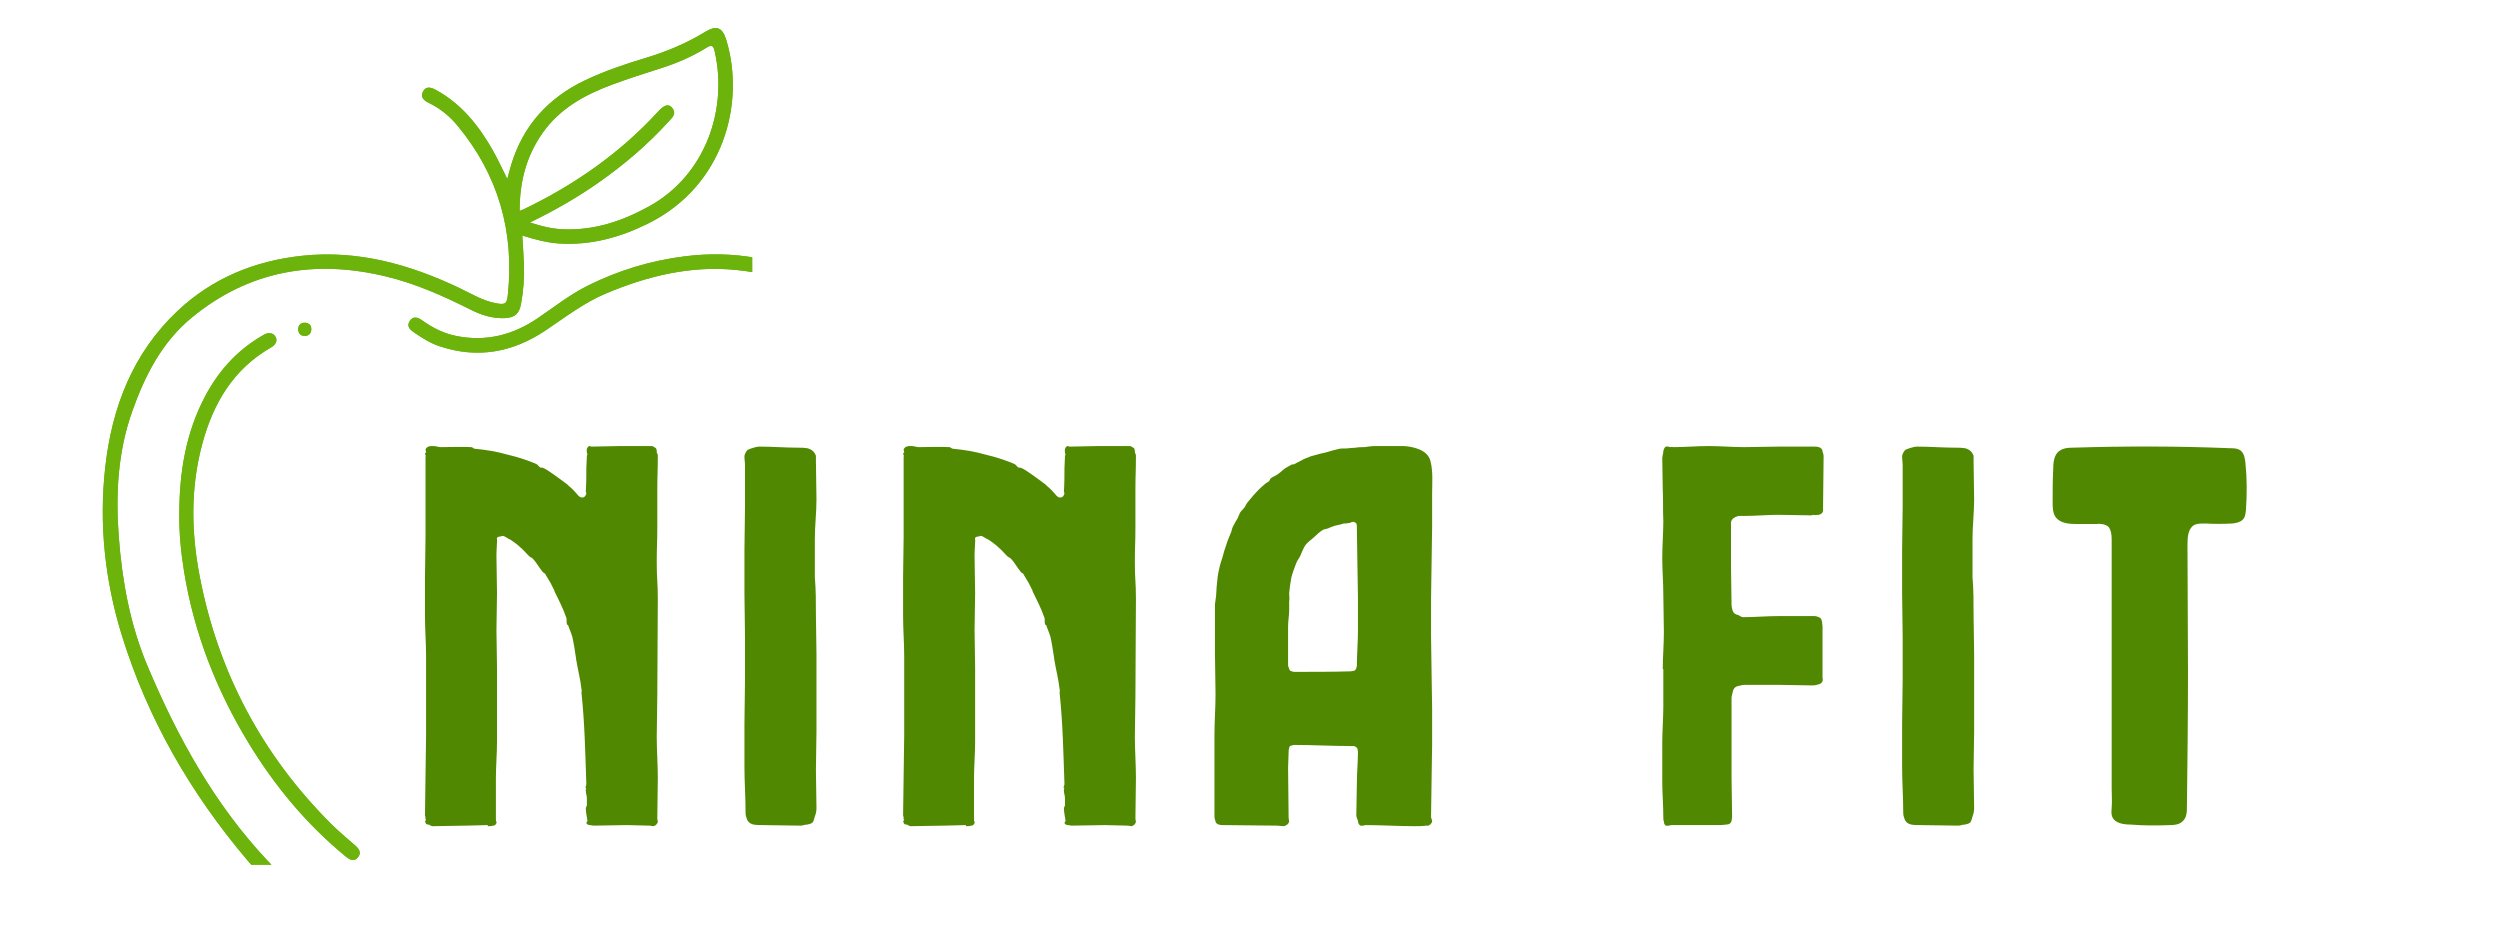
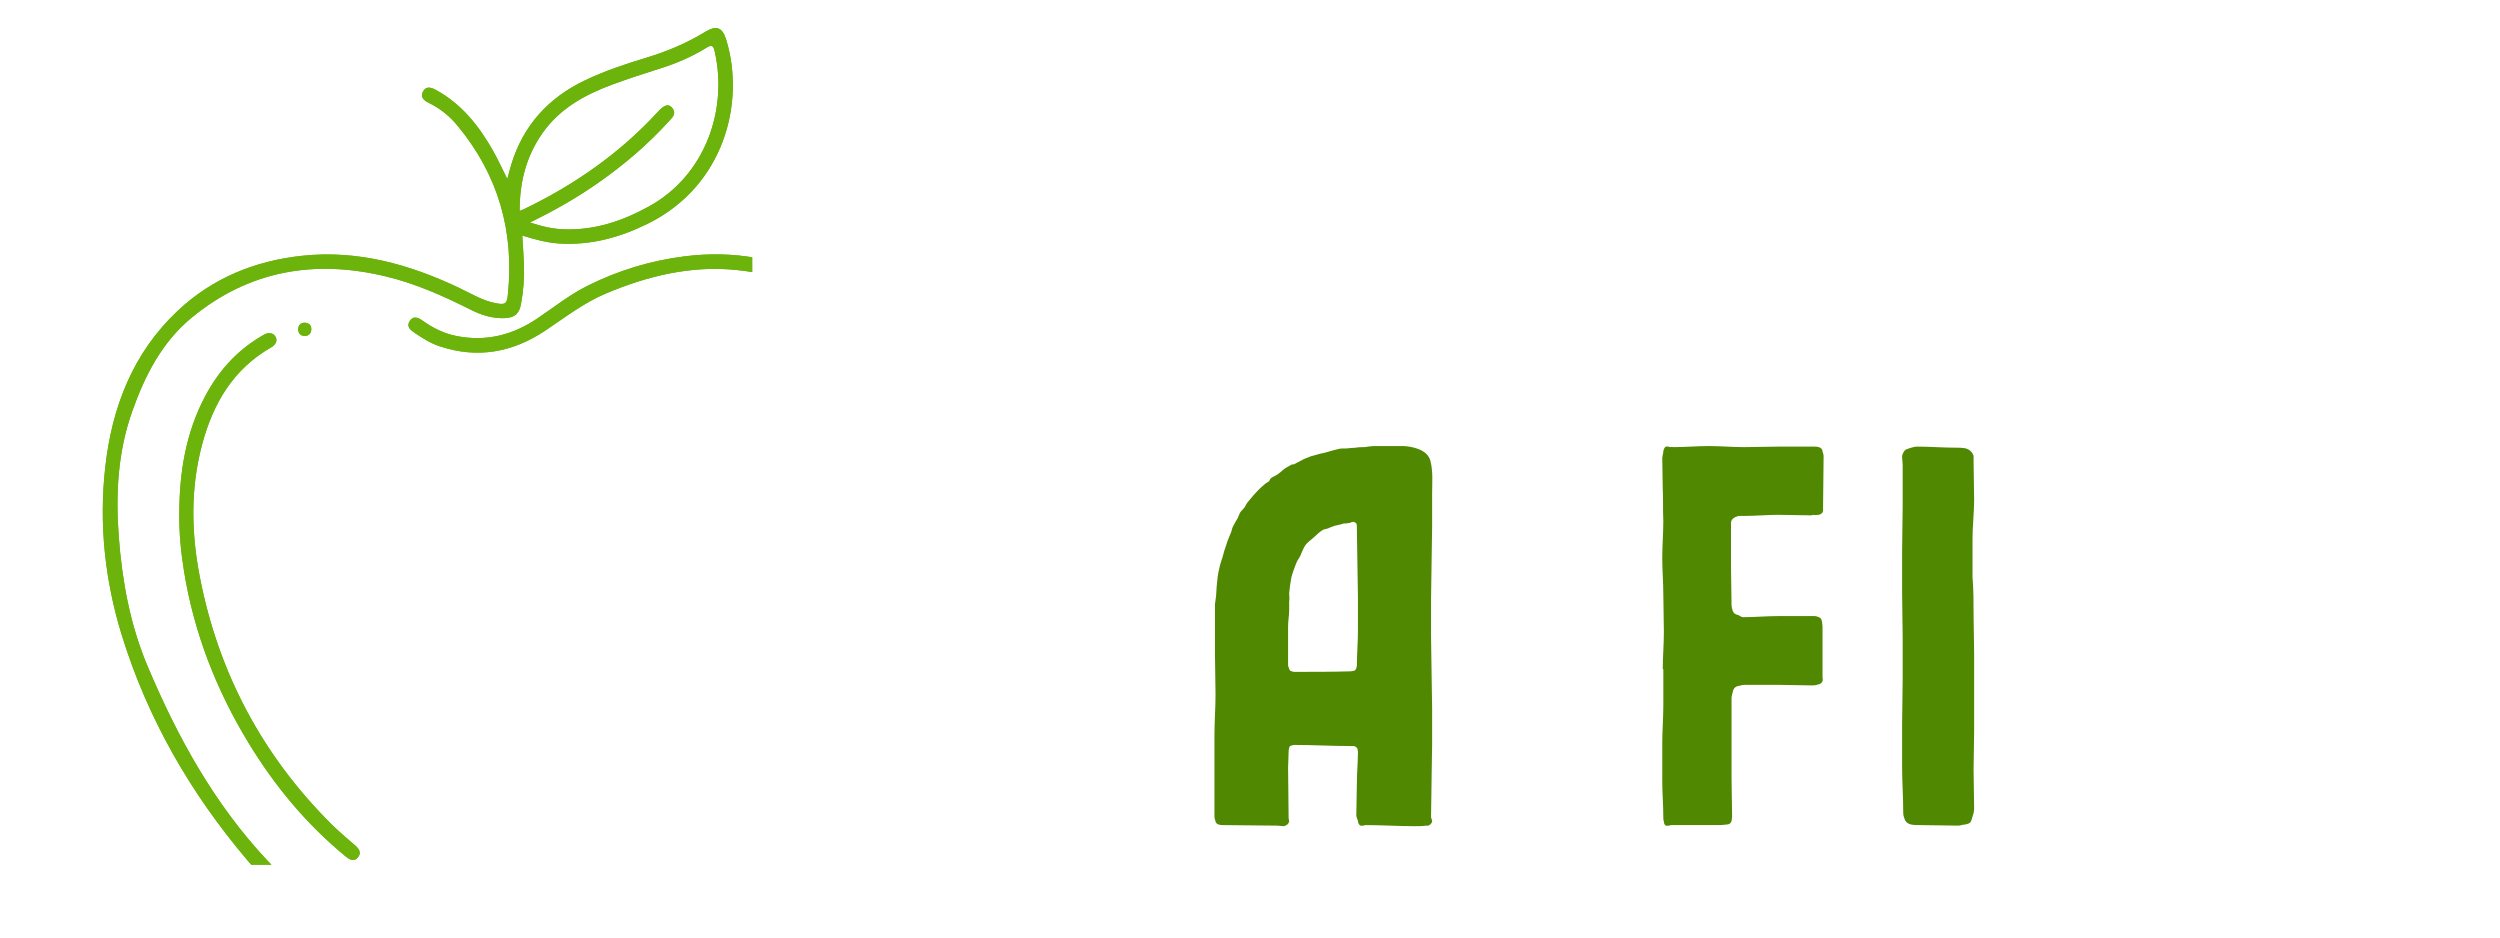
<svg xmlns="http://www.w3.org/2000/svg" width="400" zoomAndPan="magnify" viewBox="0 0 300 112.5" height="150" preserveAspectRatio="xMidYMid meet" version="1.0">
  <defs>
    <g />
    <clipPath id="6d054b821b">
      <path d="M 12 3 L 90.266 3 L 90.266 103.77 L 12 103.77 Z M 12 3 " clip-rule="nonzero" />
    </clipPath>
  </defs>
  <g clip-path="url(#6d054b821b)">
    <path fill="#6cb40c" d="M 60.879 21.48 C 61.074 20.762 61.195 20.258 61.348 19.758 C 62.785 15.055 65.801 11.734 70.219 9.633 C 72.578 8.508 75.051 7.684 77.547 6.93 C 80.031 6.184 82.395 5.18 84.613 3.832 C 85.996 2.996 86.688 3.262 87.164 4.824 C 89.434 12.328 86.887 22.309 77.762 26.828 C 74.406 28.492 70.91 29.453 67.137 29.223 C 65.621 29.129 64.168 28.73 62.676 28.266 C 62.746 29.484 62.832 30.629 62.875 31.773 C 62.934 33.348 62.809 34.914 62.523 36.469 C 62.309 37.633 61.793 38.117 60.598 38.172 C 59.125 38.242 57.773 37.816 56.477 37.16 C 53.215 35.52 49.891 34.035 46.324 33.176 C 37.781 31.109 29.926 32.441 23.035 38.09 C 19.43 41.047 17.383 45.074 15.855 49.391 C 14.137 54.25 13.871 59.277 14.25 64.355 C 14.648 69.695 15.605 74.945 17.691 79.898 C 21.293 88.453 25.738 96.523 32.152 103.336 C 35.996 107.418 40.551 110.387 46.098 111.699 C 49.312 112.461 52.367 112.352 55.309 110.715 C 57.008 109.77 58.844 109.172 60.742 108.73 C 62.336 108.355 63.875 108.547 65.395 109 C 66.68 109.379 67.988 109.742 69.152 110.445 C 72.895 112.691 76.777 112.488 80.762 111.203 C 86.105 109.477 90.465 106.277 94.043 102.059 C 100.664 94.254 105.707 85.5 108.738 75.707 C 110.688 69.414 111.418 62.891 110.676 56.309 C 109.906 49.527 107.582 43.348 102.504 38.57 C 98.582 34.875 93.773 32.953 88.418 32.402 C 82.934 31.84 77.785 33.094 72.766 35.195 C 70.086 36.312 67.836 38.066 65.461 39.656 C 61.523 42.293 57.285 43.078 52.715 41.539 C 51.641 41.18 50.695 40.574 49.766 39.945 C 49.254 39.602 48.73 39.195 49.172 38.516 C 49.613 37.84 50.199 38.117 50.711 38.48 C 51.938 39.352 53.254 40.012 54.738 40.312 C 58.301 41.039 61.535 40.211 64.496 38.207 C 66.492 36.852 68.387 35.344 70.559 34.266 C 74.23 32.441 78.113 31.266 82.176 30.758 C 88.078 30.02 93.684 31.012 98.941 33.863 C 104.586 36.922 108.094 41.727 110.375 47.59 C 112.523 53.109 112.926 58.84 112.48 64.66 C 111.992 71.055 110.613 77.246 107.887 83.09 C 104.469 90.414 100.531 97.426 95.117 103.492 C 90.965 108.148 86.043 111.66 79.902 113.262 C 76.035 114.27 72.312 114.191 68.727 112.191 C 67.359 111.434 65.875 110.879 64.34 110.516 C 61.973 109.949 59.793 110.645 57.648 111.57 C 55.93 112.309 54.293 113.281 52.441 113.668 C 49.344 114.316 46.348 113.711 43.414 112.75 C 37.895 110.949 33.387 107.594 29.68 103.223 C 22.875 95.199 17.688 86.215 14.59 76.137 C 12.586 69.617 11.867 62.871 12.629 56.066 C 13.43 48.875 15.945 42.355 21.324 37.297 C 25.5 33.371 30.598 31.289 36.297 30.688 C 42.941 29.992 49.09 31.711 55.02 34.508 C 56.484 35.199 57.875 36.078 59.504 36.387 C 60.602 36.59 60.824 36.484 60.938 35.418 C 61.746 27.789 59.793 20.965 54.871 15.043 C 53.934 13.914 52.793 12.996 51.457 12.348 C 50.871 12.066 50.395 11.648 50.766 10.973 C 51.133 10.293 51.75 10.488 52.309 10.793 C 55.379 12.465 57.457 15.082 59.145 18.055 C 59.734 19.094 60.23 20.188 60.879 21.48 Z M 63.594 26.695 C 65.004 27.172 66.223 27.445 67.48 27.508 C 71.219 27.688 74.609 26.566 77.84 24.793 C 84.703 21.027 87.344 13.086 85.762 6.168 C 85.602 5.469 85.422 5.324 84.754 5.738 C 83.082 6.773 81.285 7.555 79.402 8.156 C 77.402 8.793 75.398 9.434 73.43 10.164 C 70.176 11.371 67.199 13.004 65.125 15.934 C 63.148 18.727 62.348 21.852 62.359 25.305 C 62.582 25.219 62.711 25.18 62.832 25.121 C 68.914 22.195 74.367 18.41 78.945 13.418 C 79.691 12.605 80.195 12.426 80.613 12.891 C 81.273 13.625 80.652 14.125 80.211 14.613 C 77.684 17.387 74.844 19.801 71.77 21.949 C 69.238 23.715 66.574 25.254 63.594 26.695 Z M 22.09 68.59 C 23.289 75.965 25.961 82.793 29.832 89.16 C 32.98 94.332 36.801 98.938 41.5 102.789 C 41.973 103.176 42.5 103.449 42.965 102.863 C 43.426 102.289 43.051 101.832 42.594 101.43 C 41.645 100.598 40.664 99.793 39.77 98.902 C 31.465 90.621 26.195 80.703 23.973 69.203 C 22.949 63.914 22.848 58.598 24.254 53.34 C 25.566 48.426 27.98 44.277 32.559 41.676 C 32.703 41.598 32.84 41.48 32.945 41.355 C 33.191 41.078 33.246 40.754 33.066 40.422 C 32.887 40.094 32.594 39.953 32.223 39.984 C 31.867 40.008 31.59 40.211 31.305 40.379 C 28.375 42.121 26.195 44.566 24.613 47.559 C 22.301 51.934 21.531 56.656 21.516 61.547 C 21.48 63.914 21.711 66.262 22.09 68.59 Z M 36.52 40.312 C 37.016 40.332 37.32 40.051 37.355 39.559 C 37.391 39.059 37.102 38.758 36.609 38.727 C 36.113 38.695 35.832 38.973 35.77 39.492 C 35.797 39.949 36.012 40.289 36.52 40.312 Z M 36.52 40.312 " fill-opacity="1" fill-rule="nonzero" />
    <path fill="#6cb40c" d="M 60.879 21.48 C 61.074 20.762 61.195 20.258 61.348 19.758 C 62.785 15.055 65.801 11.734 70.219 9.633 C 72.578 8.508 75.051 7.684 77.547 6.93 C 80.031 6.184 82.395 5.18 84.613 3.832 C 85.996 2.996 86.688 3.262 87.164 4.824 C 89.434 12.328 86.887 22.309 77.762 26.828 C 74.406 28.492 70.91 29.453 67.137 29.223 C 65.621 29.129 64.168 28.73 62.676 28.266 C 62.746 29.484 62.832 30.629 62.875 31.773 C 62.934 33.348 62.809 34.914 62.523 36.469 C 62.309 37.633 61.793 38.117 60.598 38.172 C 59.125 38.242 57.773 37.816 56.477 37.16 C 53.215 35.52 49.891 34.035 46.324 33.176 C 37.781 31.109 29.926 32.441 23.035 38.09 C 19.43 41.047 17.383 45.074 15.855 49.391 C 14.137 54.25 13.871 59.277 14.25 64.355 C 14.648 69.695 15.605 74.945 17.691 79.898 C 21.293 88.453 25.738 96.523 32.152 103.336 C 35.996 107.418 40.551 110.387 46.098 111.699 C 49.312 112.461 52.367 112.352 55.309 110.715 C 57.008 109.77 58.844 109.172 60.742 108.73 C 62.336 108.355 63.875 108.547 65.395 109 C 66.68 109.379 67.988 109.742 69.152 110.445 C 72.895 112.691 76.777 112.488 80.762 111.203 C 86.105 109.477 90.465 106.277 94.043 102.059 C 100.664 94.254 105.707 85.5 108.738 75.707 C 110.688 69.414 111.418 62.891 110.676 56.309 C 109.906 49.527 107.582 43.348 102.504 38.57 C 98.582 34.875 93.773 32.953 88.418 32.402 C 82.934 31.84 77.785 33.094 72.766 35.195 C 70.086 36.312 67.836 38.066 65.461 39.656 C 61.523 42.293 57.285 43.078 52.715 41.539 C 51.641 41.18 50.695 40.574 49.766 39.945 C 49.254 39.602 48.73 39.195 49.172 38.516 C 49.613 37.84 50.199 38.117 50.711 38.48 C 51.938 39.352 53.254 40.012 54.738 40.312 C 58.301 41.039 61.535 40.211 64.496 38.207 C 66.492 36.852 68.387 35.344 70.559 34.266 C 74.23 32.441 78.113 31.266 82.176 30.758 C 88.078 30.02 93.684 31.012 98.941 33.863 C 104.586 36.922 108.094 41.727 110.375 47.59 C 112.523 53.109 112.926 58.84 112.48 64.66 C 111.992 71.055 110.613 77.246 107.887 83.09 C 104.469 90.414 100.531 97.426 95.117 103.492 C 90.965 108.148 86.043 111.66 79.902 113.262 C 76.035 114.27 72.312 114.191 68.727 112.191 C 67.359 111.434 65.875 110.879 64.34 110.516 C 61.973 109.949 59.793 110.645 57.648 111.57 C 55.93 112.309 54.293 113.281 52.441 113.668 C 49.344 114.316 46.348 113.711 43.414 112.75 C 37.895 110.949 33.387 107.594 29.68 103.223 C 22.875 95.199 17.688 86.215 14.59 76.137 C 12.586 69.617 11.867 62.871 12.629 56.066 C 13.43 48.875 15.945 42.355 21.324 37.297 C 25.5 33.371 30.598 31.289 36.297 30.688 C 42.941 29.992 49.09 31.711 55.02 34.508 C 56.484 35.199 57.875 36.078 59.504 36.387 C 60.602 36.59 60.824 36.484 60.938 35.418 C 61.746 27.789 59.793 20.965 54.871 15.043 C 53.934 13.914 52.793 12.996 51.457 12.348 C 50.871 12.066 50.395 11.648 50.766 10.973 C 51.133 10.293 51.75 10.488 52.309 10.793 C 55.379 12.465 57.457 15.082 59.145 18.055 C 59.734 19.094 60.23 20.188 60.879 21.48 Z M 63.594 26.695 C 65.004 27.172 66.223 27.445 67.48 27.508 C 71.219 27.688 74.609 26.566 77.84 24.793 C 84.703 21.027 87.344 13.086 85.762 6.168 C 85.602 5.469 85.422 5.324 84.754 5.738 C 83.082 6.773 81.285 7.555 79.402 8.156 C 77.402 8.793 75.398 9.434 73.43 10.164 C 70.176 11.371 67.199 13.004 65.125 15.934 C 63.148 18.727 62.348 21.852 62.359 25.305 C 62.582 25.219 62.711 25.18 62.832 25.121 C 68.914 22.195 74.367 18.41 78.945 13.418 C 79.691 12.605 80.195 12.426 80.613 12.891 C 81.273 13.625 80.652 14.125 80.211 14.613 C 77.684 17.387 74.844 19.801 71.77 21.949 C 69.238 23.715 66.574 25.254 63.594 26.695 Z M 22.09 68.59 C 23.289 75.965 25.961 82.793 29.832 89.16 C 32.98 94.332 36.801 98.938 41.5 102.789 C 41.973 103.176 42.5 103.449 42.965 102.863 C 43.426 102.289 43.051 101.832 42.594 101.43 C 41.645 100.598 40.664 99.793 39.77 98.902 C 31.465 90.621 26.195 80.703 23.973 69.203 C 22.949 63.914 22.848 58.598 24.254 53.34 C 25.566 48.426 27.98 44.277 32.559 41.676 C 32.703 41.598 32.84 41.48 32.945 41.355 C 33.191 41.078 33.246 40.754 33.066 40.422 C 32.887 40.094 32.594 39.953 32.223 39.984 C 31.867 40.008 31.59 40.211 31.305 40.379 C 28.375 42.121 26.195 44.566 24.613 47.559 C 22.301 51.934 21.531 56.656 21.516 61.547 C 21.48 63.914 21.711 66.262 22.09 68.59 Z M 36.52 40.312 C 37.016 40.332 37.32 40.051 37.355 39.559 C 37.391 39.059 37.102 38.758 36.609 38.727 C 36.113 38.695 35.832 38.973 35.77 39.492 C 35.797 39.949 36.012 40.289 36.52 40.312 Z M 36.52 40.312 " fill-opacity="1" fill-rule="nonzero" />
  </g>
  <g fill="#508901" fill-opacity="1">
    <g transform="translate(46.774, 99.077)">
      <g>
-         <path d="M 11.762 -0.066 C 10.918 -0.066 10.07 0 9.164 0 C 7.797 0 6.496 0.066 5.133 0.066 C 5.004 0.066 4.809 -0.066 4.68 -0.129 C 4.547 -0.129 4.355 -0.129 4.289 -0.324 C 4.289 -0.391 4.289 -0.453 4.223 -0.52 L 4.289 -0.586 C 4.289 -0.648 4.355 -0.715 4.355 -0.715 C 4.355 -0.781 4.223 -0.781 4.223 -0.781 L 4.289 -0.844 C 4.289 -0.91 4.289 -0.977 4.289 -0.977 L 4.223 -1.234 C 4.223 -2.859 4.289 -4.418 4.289 -6.043 C 4.289 -7.602 4.355 -9.227 4.355 -10.785 C 4.355 -12.41 4.355 -13.973 4.355 -15.594 L 4.355 -20.34 C 4.355 -21.965 4.223 -23.523 4.223 -25.148 L 4.223 -29.891 C 4.223 -31.516 4.289 -33.074 4.289 -34.699 C 4.289 -36.258 4.289 -37.883 4.289 -39.441 L 4.289 -44.25 C 4.289 -44.316 4.355 -44.383 4.289 -44.445 C 4.289 -44.512 4.223 -44.578 4.223 -44.641 C 4.223 -44.707 4.355 -44.77 4.355 -44.77 C 4.355 -44.902 4.289 -45.031 4.289 -45.16 C 4.355 -45.293 4.484 -45.422 4.613 -45.484 C 4.742 -45.484 4.809 -45.551 4.875 -45.551 L 5.262 -45.551 C 5.523 -45.551 5.848 -45.422 6.109 -45.422 C 7.277 -45.422 8.641 -45.484 9.812 -45.422 C 10.008 -45.355 10.07 -45.227 10.203 -45.227 C 11.566 -45.098 12.801 -44.902 14.164 -44.512 C 15.27 -44.25 16.309 -43.926 17.414 -43.473 C 17.543 -43.406 17.738 -43.344 17.805 -43.211 L 18 -43.016 C 18.066 -42.953 18.195 -42.953 18.324 -42.953 C 18.715 -42.82 19.234 -42.434 19.625 -42.172 L 20.793 -41.328 C 20.988 -41.199 21.117 -41.066 21.312 -40.938 L 21.508 -40.742 C 21.832 -40.484 22.16 -40.156 22.484 -39.77 C 22.613 -39.637 22.613 -39.574 22.742 -39.508 C 22.871 -39.379 23.004 -39.379 23.133 -39.379 C 23.262 -39.379 23.457 -39.441 23.586 -39.832 C 23.586 -39.898 23.523 -40.027 23.523 -40.156 C 23.586 -41.066 23.586 -41.977 23.586 -42.887 C 23.586 -43.406 23.652 -43.863 23.652 -44.383 C 23.652 -44.445 23.719 -44.512 23.719 -44.578 L 23.719 -44.641 C 23.719 -44.641 23.652 -44.641 23.652 -44.641 L 23.652 -44.836 C 23.652 -44.902 23.586 -45.031 23.652 -45.16 C 23.652 -45.293 23.781 -45.484 23.914 -45.551 C 24.043 -45.551 24.109 -45.484 24.238 -45.484 C 25.344 -45.484 26.512 -45.551 27.68 -45.551 L 31.449 -45.551 C 31.582 -45.551 31.711 -45.422 31.84 -45.355 C 31.906 -45.293 31.969 -45.293 31.969 -45.227 C 32.035 -45.098 32.035 -44.965 32.035 -44.836 C 32.035 -44.707 32.164 -44.578 32.164 -44.445 C 32.164 -42.301 32.102 -42.301 32.102 -40.156 L 32.102 -35.867 C 32.102 -33.727 32.035 -33.727 32.035 -31.582 C 32.035 -29.371 32.164 -29.371 32.164 -27.227 C 32.164 -23.328 32.102 -19.43 32.102 -15.531 C 32.102 -13.906 32.035 -12.281 32.035 -10.656 C 32.035 -9.031 32.164 -7.344 32.164 -5.719 C 32.164 -4.094 32.102 -2.469 32.102 -0.844 C 32.102 -0.715 32.164 -0.52 32.164 -0.453 C 32.102 -0.195 31.906 0 31.645 0.066 L 31.191 0 C 30.281 0 29.371 -0.066 28.461 -0.066 C 27.16 -0.066 25.797 0 24.434 0 C 24.301 0 24.172 -0.066 24.043 -0.066 C 23.848 -0.066 23.652 -0.129 23.586 -0.324 C 23.586 -0.391 23.719 -0.52 23.719 -0.586 C 23.652 -1.105 23.523 -1.559 23.523 -2.078 C 23.523 -2.211 23.652 -2.34 23.652 -2.469 L 23.652 -3.25 C 23.652 -3.574 23.523 -3.898 23.523 -4.16 C 23.523 -4.289 23.523 -4.355 23.523 -4.418 L 23.586 -4.484 C 23.586 -4.484 23.523 -4.547 23.523 -4.547 L 23.457 -4.547 C 23.523 -4.68 23.586 -4.875 23.586 -5.004 C 23.457 -8.641 23.395 -12.281 23.004 -15.922 C 23.004 -16.051 23.066 -16.246 23.004 -16.375 C 22.871 -17.609 22.547 -18.777 22.352 -20.016 L 22.352 -20.078 C 22.223 -20.922 22.094 -21.832 21.898 -22.68 C 21.77 -23.133 21.574 -23.523 21.445 -23.914 C 21.445 -24.109 21.312 -24.043 21.25 -24.172 C 21.184 -24.496 21.25 -24.758 21.184 -24.953 C 20.793 -26.059 20.273 -27.098 19.754 -28.137 C 19.754 -28.266 19.754 -28.266 19.688 -28.332 C 19.559 -28.59 19.43 -28.852 19.301 -29.109 L 18.715 -30.086 C 18.715 -30.152 18.648 -30.215 18.586 -30.281 C 18.586 -30.281 18.52 -30.281 18.453 -30.348 L 18.324 -30.477 C 17.934 -30.93 17.609 -31.582 17.156 -32.035 C 17.09 -32.164 16.895 -32.164 16.766 -32.297 L 16.57 -32.488 C 16.309 -32.75 16.051 -33.074 15.66 -33.398 C 15.336 -33.727 14.945 -33.984 14.492 -34.309 C 14.297 -34.375 14.102 -34.504 13.906 -34.633 C 13.84 -34.633 13.84 -34.699 13.777 -34.699 C 13.711 -34.766 13.516 -34.766 13.387 -34.766 L 13.387 -34.699 C 13.191 -34.699 12.93 -34.699 12.867 -34.504 C 12.801 -34.441 12.93 -34.246 12.867 -34.051 C 12.867 -33.594 12.801 -33.141 12.801 -32.621 L 12.801 -32.359 C 12.801 -30.867 12.867 -29.371 12.867 -27.875 C 12.867 -26.445 12.801 -24.953 12.801 -23.457 C 12.801 -21.965 12.867 -20.469 12.867 -18.973 C 12.867 -17.543 12.867 -16.051 12.867 -14.555 L 12.867 -10.07 C 12.867 -8.641 12.734 -7.148 12.734 -5.652 L 12.734 -0.648 C 12.734 -0.52 12.867 -0.391 12.801 -0.324 C 12.734 -0.129 12.605 0 12.41 0 C 12.215 0.066 11.957 0.066 11.762 0.066 Z M 11.762 -0.066 " />
-       </g>
+         </g>
    </g>
  </g>
  <g fill="#508901" fill-opacity="1">
    <g transform="translate(85.11, 99.077)">
      <g>
-         <path d="M 4.289 -22.742 C 4.289 -24.434 4.223 -26.188 4.223 -27.875 L 4.223 -33.012 C 4.223 -34.766 4.289 -36.453 4.289 -38.207 L 4.289 -43.344 C 4.289 -43.602 4.223 -43.926 4.223 -44.188 L 4.223 -44.383 C 4.289 -44.641 4.418 -44.902 4.613 -45.098 C 4.875 -45.227 5.133 -45.293 5.328 -45.355 C 5.523 -45.422 5.785 -45.484 6.043 -45.484 C 7.602 -45.484 9.164 -45.355 10.723 -45.355 C 11.047 -45.355 11.371 -45.355 11.762 -45.293 C 12.281 -45.16 12.605 -44.902 12.801 -44.383 L 12.801 -43.73 C 12.801 -42.172 12.867 -40.613 12.867 -39.117 C 12.867 -37.559 12.672 -36 12.672 -34.441 L 12.672 -29.824 C 12.801 -28.266 12.801 -26.773 12.801 -25.211 C 12.801 -23.652 12.867 -22.16 12.867 -20.598 C 12.867 -19.039 12.867 -17.48 12.867 -15.984 L 12.867 -11.305 C 12.867 -9.812 12.801 -8.254 12.801 -6.691 C 12.801 -5.133 12.867 -3.641 12.867 -2.078 C 12.867 -1.754 12.801 -1.43 12.672 -1.105 C 12.605 -0.844 12.543 -0.586 12.41 -0.391 C 12.215 -0.195 11.957 -0.195 11.762 -0.129 C 11.438 -0.129 11.242 0 10.98 0 C 9.488 0 7.863 -0.066 6.367 -0.066 C 6.043 -0.066 5.652 -0.066 5.328 -0.129 C 4.742 -0.262 4.547 -0.586 4.418 -1.105 C 4.355 -1.301 4.355 -1.496 4.355 -1.754 C 4.355 -3.508 4.223 -5.262 4.223 -7.02 L 4.223 -12.215 C 4.223 -13.973 4.289 -15.727 4.289 -17.48 Z M 4.289 -22.742 " />
-       </g>
+         </g>
    </g>
  </g>
  <g fill="#508901" fill-opacity="1">
    <g transform="translate(104.148, 99.077)">
      <g>
-         <path d="M 11.762 -0.066 C 10.918 -0.066 10.07 0 9.164 0 C 7.797 0 6.496 0.066 5.133 0.066 C 5.004 0.066 4.809 -0.066 4.68 -0.129 C 4.547 -0.129 4.355 -0.129 4.289 -0.324 C 4.289 -0.391 4.289 -0.453 4.223 -0.52 L 4.289 -0.586 C 4.289 -0.648 4.355 -0.715 4.355 -0.715 C 4.355 -0.781 4.223 -0.781 4.223 -0.781 L 4.289 -0.844 C 4.289 -0.91 4.289 -0.977 4.289 -0.977 L 4.223 -1.234 C 4.223 -2.859 4.289 -4.418 4.289 -6.043 C 4.289 -7.602 4.355 -9.227 4.355 -10.785 C 4.355 -12.41 4.355 -13.973 4.355 -15.594 L 4.355 -20.34 C 4.355 -21.965 4.223 -23.523 4.223 -25.148 L 4.223 -29.891 C 4.223 -31.516 4.289 -33.074 4.289 -34.699 C 4.289 -36.258 4.289 -37.883 4.289 -39.441 L 4.289 -44.25 C 4.289 -44.316 4.355 -44.383 4.289 -44.445 C 4.289 -44.512 4.223 -44.578 4.223 -44.641 C 4.223 -44.707 4.355 -44.77 4.355 -44.77 C 4.355 -44.902 4.289 -45.031 4.289 -45.16 C 4.355 -45.293 4.484 -45.422 4.613 -45.484 C 4.742 -45.484 4.809 -45.551 4.875 -45.551 L 5.262 -45.551 C 5.523 -45.551 5.848 -45.422 6.109 -45.422 C 7.277 -45.422 8.641 -45.484 9.812 -45.422 C 10.008 -45.355 10.07 -45.227 10.203 -45.227 C 11.566 -45.098 12.801 -44.902 14.164 -44.512 C 15.27 -44.25 16.309 -43.926 17.414 -43.473 C 17.543 -43.406 17.738 -43.344 17.805 -43.211 L 18 -43.016 C 18.066 -42.953 18.195 -42.953 18.324 -42.953 C 18.715 -42.82 19.234 -42.434 19.625 -42.172 L 20.793 -41.328 C 20.988 -41.199 21.117 -41.066 21.312 -40.938 L 21.508 -40.742 C 21.832 -40.484 22.16 -40.156 22.484 -39.77 C 22.613 -39.637 22.613 -39.574 22.742 -39.508 C 22.871 -39.379 23.004 -39.379 23.133 -39.379 C 23.262 -39.379 23.457 -39.441 23.586 -39.832 C 23.586 -39.898 23.523 -40.027 23.523 -40.156 C 23.586 -41.066 23.586 -41.977 23.586 -42.887 C 23.586 -43.406 23.652 -43.863 23.652 -44.383 C 23.652 -44.445 23.719 -44.512 23.719 -44.578 L 23.719 -44.641 C 23.719 -44.641 23.652 -44.641 23.652 -44.641 L 23.652 -44.836 C 23.652 -44.902 23.586 -45.031 23.652 -45.16 C 23.652 -45.293 23.781 -45.484 23.914 -45.551 C 24.043 -45.551 24.109 -45.484 24.238 -45.484 C 25.344 -45.484 26.512 -45.551 27.68 -45.551 L 31.449 -45.551 C 31.582 -45.551 31.711 -45.422 31.84 -45.355 C 31.906 -45.293 31.969 -45.293 31.969 -45.227 C 32.035 -45.098 32.035 -44.965 32.035 -44.836 C 32.035 -44.707 32.164 -44.578 32.164 -44.445 C 32.164 -42.301 32.102 -42.301 32.102 -40.156 L 32.102 -35.867 C 32.102 -33.727 32.035 -33.727 32.035 -31.582 C 32.035 -29.371 32.164 -29.371 32.164 -27.227 C 32.164 -23.328 32.102 -19.43 32.102 -15.531 C 32.102 -13.906 32.035 -12.281 32.035 -10.656 C 32.035 -9.031 32.164 -7.344 32.164 -5.719 C 32.164 -4.094 32.102 -2.469 32.102 -0.844 C 32.102 -0.715 32.164 -0.52 32.164 -0.453 C 32.102 -0.195 31.906 0 31.645 0.066 L 31.191 0 C 30.281 0 29.371 -0.066 28.461 -0.066 C 27.16 -0.066 25.797 0 24.434 0 C 24.301 0 24.172 -0.066 24.043 -0.066 C 23.848 -0.066 23.652 -0.129 23.586 -0.324 C 23.586 -0.391 23.719 -0.52 23.719 -0.586 C 23.652 -1.105 23.523 -1.559 23.523 -2.078 C 23.523 -2.211 23.652 -2.34 23.652 -2.469 L 23.652 -3.25 C 23.652 -3.574 23.523 -3.898 23.523 -4.16 C 23.523 -4.289 23.523 -4.355 23.523 -4.418 L 23.586 -4.484 C 23.586 -4.484 23.523 -4.547 23.523 -4.547 L 23.457 -4.547 C 23.523 -4.68 23.586 -4.875 23.586 -5.004 C 23.457 -8.641 23.395 -12.281 23.004 -15.922 C 23.004 -16.051 23.066 -16.246 23.004 -16.375 C 22.871 -17.609 22.547 -18.777 22.352 -20.016 L 22.352 -20.078 C 22.223 -20.922 22.094 -21.832 21.898 -22.68 C 21.77 -23.133 21.574 -23.523 21.445 -23.914 C 21.445 -24.109 21.312 -24.043 21.25 -24.172 C 21.184 -24.496 21.25 -24.758 21.184 -24.953 C 20.793 -26.059 20.273 -27.098 19.754 -28.137 C 19.754 -28.266 19.754 -28.266 19.688 -28.332 C 19.559 -28.59 19.43 -28.852 19.301 -29.109 L 18.715 -30.086 C 18.715 -30.152 18.648 -30.215 18.586 -30.281 C 18.586 -30.281 18.52 -30.281 18.453 -30.348 L 18.324 -30.477 C 17.934 -30.93 17.609 -31.582 17.156 -32.035 C 17.09 -32.164 16.895 -32.164 16.766 -32.297 L 16.57 -32.488 C 16.309 -32.75 16.051 -33.074 15.66 -33.398 C 15.336 -33.727 14.945 -33.984 14.492 -34.309 C 14.297 -34.375 14.102 -34.504 13.906 -34.633 C 13.84 -34.633 13.84 -34.699 13.777 -34.699 C 13.711 -34.766 13.516 -34.766 13.387 -34.766 L 13.387 -34.699 C 13.191 -34.699 12.93 -34.699 12.867 -34.504 C 12.801 -34.441 12.93 -34.246 12.867 -34.051 C 12.867 -33.594 12.801 -33.141 12.801 -32.621 L 12.801 -32.359 C 12.801 -30.867 12.867 -29.371 12.867 -27.875 C 12.867 -26.445 12.801 -24.953 12.801 -23.457 C 12.801 -21.965 12.867 -20.469 12.867 -18.973 C 12.867 -17.543 12.867 -16.051 12.867 -14.555 L 12.867 -10.07 C 12.867 -8.641 12.734 -7.148 12.734 -5.652 L 12.734 -0.648 C 12.734 -0.52 12.867 -0.391 12.801 -0.324 C 12.734 -0.129 12.605 0 12.41 0 C 12.215 0.066 11.957 0.066 11.762 0.066 Z M 11.762 -0.066 " />
-       </g>
+         </g>
    </g>
  </g>
  <g fill="#508901" fill-opacity="1">
    <g transform="translate(142.484, 99.077)">
      <g>
        <path d="M 29.242 -22.742 C 29.242 -21.312 29.305 -19.883 29.305 -18.391 C 29.305 -16.961 29.371 -15.531 29.371 -14.102 L 29.371 -9.746 C 29.371 -8.316 29.305 -6.824 29.305 -5.395 C 29.305 -3.965 29.242 -2.535 29.242 -1.039 C 29.242 -0.91 29.371 -0.715 29.371 -0.52 C 29.371 -0.324 29.109 -0.066 28.918 0 L 28.656 0 C 28.203 0.066 27.68 0.066 27.227 0.066 C 25.277 0.066 23.395 -0.066 21.445 -0.066 C 21.25 -0.066 20.988 0.066 20.793 0 C 20.598 -0.066 20.469 -0.324 20.469 -0.586 C 20.402 -0.781 20.273 -1.039 20.273 -1.234 C 20.273 -2.535 20.34 -3.77 20.34 -5.07 C 20.34 -6.367 20.469 -7.602 20.469 -8.902 C 20.469 -9.031 20.402 -9.164 20.402 -9.227 C 20.34 -9.422 20.145 -9.488 20.016 -9.551 L 19.625 -9.551 C 17.352 -9.551 15.141 -9.684 12.93 -9.684 C 12.801 -9.684 12.672 -9.684 12.543 -9.617 C 12.348 -9.617 12.215 -9.488 12.215 -9.293 C 12.152 -9.164 12.152 -8.969 12.152 -8.836 C 12.152 -8.188 12.086 -7.539 12.086 -6.953 C 12.086 -4.938 12.152 -2.926 12.152 -0.91 C 12.152 -0.781 12.215 -0.648 12.215 -0.52 C 12.152 -0.195 11.891 0 11.566 0.066 C 11.305 0.066 11.047 0 10.785 0 C 8.641 0 6.496 -0.066 4.355 -0.066 C 4.16 -0.066 3.965 -0.066 3.77 -0.129 C 3.574 -0.195 3.379 -0.324 3.379 -0.52 C 3.312 -0.715 3.25 -0.91 3.25 -1.105 C 3.25 -2.73 3.25 -4.355 3.25 -5.977 L 3.25 -10.852 C 3.25 -12.477 3.379 -14.102 3.379 -15.727 C 3.379 -17.352 3.312 -18.973 3.312 -20.598 C 3.312 -22.16 3.312 -23.781 3.312 -25.406 L 3.312 -26.578 C 3.379 -26.902 3.379 -27.227 3.445 -27.551 C 3.445 -27.875 3.508 -28.266 3.508 -28.59 C 3.574 -29.371 3.641 -30.152 3.832 -30.867 C 3.898 -31.32 4.094 -31.773 4.223 -32.23 C 4.355 -32.75 4.484 -33.203 4.68 -33.727 C 4.809 -34.18 5.004 -34.633 5.199 -35.09 C 5.328 -35.348 5.328 -35.609 5.457 -35.867 C 5.652 -36.258 5.848 -36.582 6.043 -36.91 C 6.172 -37.168 6.238 -37.43 6.367 -37.625 C 6.496 -37.82 6.691 -37.949 6.824 -38.145 C 7.02 -38.402 7.082 -38.664 7.277 -38.859 L 7.926 -39.637 C 8.316 -40.094 8.707 -40.484 9.164 -40.871 C 9.355 -41.066 9.617 -41.199 9.812 -41.328 C 9.879 -41.457 9.941 -41.652 10.07 -41.719 C 10.332 -41.914 10.59 -41.977 10.852 -42.172 C 11.242 -42.434 11.566 -42.82 11.957 -43.016 L 12.543 -43.344 C 12.672 -43.344 12.801 -43.344 12.867 -43.406 C 13.062 -43.473 13.191 -43.602 13.387 -43.668 C 13.711 -43.863 14.102 -44.055 14.492 -44.188 C 14.75 -44.316 15.012 -44.383 15.27 -44.445 C 15.727 -44.578 16.18 -44.707 16.57 -44.77 C 17.156 -44.965 17.738 -45.098 18.258 -45.227 C 18.648 -45.293 19.039 -45.227 19.363 -45.293 C 19.625 -45.293 19.949 -45.355 20.207 -45.355 C 20.535 -45.422 20.922 -45.422 21.25 -45.422 C 21.703 -45.484 22.094 -45.551 22.547 -45.551 L 25.992 -45.551 C 26.965 -45.484 28.852 -45.16 29.176 -43.73 C 29.5 -42.434 29.371 -41.133 29.371 -39.832 C 29.371 -38.598 29.371 -37.43 29.371 -36.258 L 29.371 -35.805 C 29.371 -34.375 29.305 -32.879 29.305 -31.449 C 29.305 -30.02 29.242 -28.527 29.242 -27.098 Z M 20.469 -27.488 C 20.469 -28.852 20.402 -30.215 20.402 -31.582 C 20.402 -32.945 20.34 -34.309 20.34 -35.676 L 20.34 -35.867 C 20.34 -36 20.34 -36.129 20.273 -36.258 C 20.145 -36.391 20.016 -36.453 19.883 -36.453 C 19.688 -36.453 19.559 -36.324 19.43 -36.324 C 19.168 -36.258 18.973 -36.258 18.777 -36.258 C 18.391 -36.129 18.066 -36.062 17.738 -36 C 17.48 -35.934 17.219 -35.805 17.023 -35.738 C 16.828 -35.609 16.57 -35.609 16.375 -35.543 C 15.855 -35.285 15.531 -34.895 15.074 -34.504 C 14.75 -34.246 14.426 -33.984 14.164 -33.66 C 13.906 -33.27 13.711 -32.75 13.516 -32.297 C 13.32 -31.969 13.125 -31.711 12.996 -31.32 C 12.801 -30.801 12.605 -30.281 12.477 -29.762 C 12.348 -29.109 12.281 -28.527 12.215 -27.875 C 12.215 -27.551 12.281 -27.227 12.215 -26.902 L 12.215 -25.863 C 12.215 -25.211 12.086 -24.562 12.086 -23.914 L 12.086 -19.301 C 12.086 -19.105 12.152 -18.973 12.215 -18.844 C 12.215 -18.648 12.41 -18.52 12.543 -18.52 C 12.672 -18.453 12.801 -18.453 12.93 -18.453 C 15.141 -18.453 17.414 -18.453 19.625 -18.52 C 19.754 -18.52 19.883 -18.586 20.016 -18.586 C 20.145 -18.648 20.207 -18.715 20.273 -18.91 L 20.34 -19.168 C 20.34 -20.598 20.469 -21.965 20.469 -23.328 Z M 20.469 -27.488 " />
      </g>
    </g>
  </g>
  <g fill="#508901" fill-opacity="1">
    <g transform="translate(178.026, 99.077)">
      <g />
    </g>
  </g>
  <g fill="#508901" fill-opacity="1">
    <g transform="translate(196.22, 99.077)">
      <g>
        <path d="M 3.312 -18.777 C 3.312 -20.273 3.445 -21.77 3.445 -23.262 C 3.445 -24.691 3.379 -26.188 3.379 -27.68 C 3.379 -29.176 3.25 -30.672 3.25 -32.102 C 3.25 -33.594 3.379 -35.09 3.379 -36.582 C 3.312 -37.82 3.379 -39.055 3.312 -40.352 C 3.312 -41.586 3.25 -42.82 3.25 -44.121 C 3.25 -44.25 3.312 -44.383 3.312 -44.512 C 3.379 -44.707 3.379 -44.836 3.379 -44.965 C 3.445 -45.16 3.508 -45.422 3.703 -45.484 C 3.898 -45.551 4.094 -45.422 4.223 -45.422 C 4.355 -45.484 4.484 -45.422 4.613 -45.422 C 6.043 -45.422 7.406 -45.551 8.836 -45.551 C 10.266 -45.551 11.633 -45.422 13.062 -45.422 C 14.426 -45.422 15.855 -45.484 17.219 -45.484 L 21.445 -45.484 C 21.637 -45.484 21.832 -45.484 22.027 -45.422 C 22.289 -45.355 22.484 -45.16 22.484 -44.902 C 22.547 -44.707 22.613 -44.512 22.613 -44.316 C 22.613 -42.238 22.547 -40.223 22.547 -38.145 L 22.547 -37.754 C 22.484 -37.492 22.289 -37.363 22.027 -37.297 C 21.832 -37.297 21.574 -37.234 21.312 -37.297 C 21.312 -37.297 21.25 -37.234 21.184 -37.234 C 19.883 -37.234 18.52 -37.297 17.156 -37.297 C 15.855 -37.297 14.492 -37.168 13.191 -37.168 L 12.41 -37.168 C 11.957 -37.039 11.566 -36.844 11.5 -36.391 C 11.5 -36.195 11.5 -35.934 11.5 -35.738 L 11.5 -31.125 C 11.5 -29.566 11.566 -28.07 11.566 -26.512 C 11.566 -26.254 11.633 -26.059 11.695 -25.797 C 11.828 -25.473 12.02 -25.344 12.348 -25.277 C 12.543 -25.211 12.734 -25.016 12.93 -25.016 C 14.359 -25.016 15.789 -25.148 17.219 -25.148 L 21.574 -25.148 C 21.703 -25.148 21.898 -25.082 22.027 -25.016 C 22.289 -24.953 22.352 -24.758 22.418 -24.496 C 22.418 -24.301 22.484 -24.109 22.484 -23.914 L 22.484 -17.805 C 22.484 -17.676 22.547 -17.48 22.484 -17.352 C 22.418 -17.156 22.289 -17.023 22.027 -16.961 C 21.832 -16.895 21.574 -16.828 21.312 -16.828 L 21.184 -16.828 C 19.883 -16.828 18.52 -16.895 17.156 -16.895 L 13.125 -16.895 C 12.93 -16.895 12.672 -16.828 12.41 -16.766 C 11.957 -16.699 11.762 -16.375 11.695 -15.984 C 11.633 -15.727 11.566 -15.531 11.566 -15.27 C 11.566 -13.711 11.566 -12.086 11.566 -10.527 L 11.566 -5.785 C 11.566 -4.223 11.633 -2.598 11.633 -1.039 L 11.566 -0.586 C 11.5 -0.262 11.242 -0.129 10.918 -0.129 C 10.527 -0.066 10.203 -0.066 9.879 -0.066 L 4.418 -0.066 C 4.16 -0.066 3.965 0.066 3.703 0 C 3.508 -0.066 3.445 -0.324 3.445 -0.52 C 3.379 -0.648 3.379 -0.781 3.379 -0.977 C 3.379 -2.469 3.25 -3.898 3.25 -5.395 L 3.25 -9.879 C 3.25 -11.371 3.379 -12.867 3.379 -14.359 C 3.379 -15.789 3.379 -17.285 3.379 -18.777 Z M 3.312 -18.777 " />
      </g>
    </g>
  </g>
  <g fill="#508901" fill-opacity="1">
    <g transform="translate(224.03, 99.077)">
      <g>
        <path d="M 4.289 -22.742 C 4.289 -24.434 4.223 -26.188 4.223 -27.875 L 4.223 -33.012 C 4.223 -34.766 4.289 -36.453 4.289 -38.207 L 4.289 -43.344 C 4.289 -43.602 4.223 -43.926 4.223 -44.188 L 4.223 -44.383 C 4.289 -44.641 4.418 -44.902 4.613 -45.098 C 4.875 -45.227 5.133 -45.293 5.328 -45.355 C 5.523 -45.422 5.785 -45.484 6.043 -45.484 C 7.602 -45.484 9.164 -45.355 10.723 -45.355 C 11.047 -45.355 11.371 -45.355 11.762 -45.293 C 12.281 -45.16 12.605 -44.902 12.801 -44.383 L 12.801 -43.73 C 12.801 -42.172 12.867 -40.613 12.867 -39.117 C 12.867 -37.559 12.672 -36 12.672 -34.441 L 12.672 -29.824 C 12.801 -28.266 12.801 -26.773 12.801 -25.211 C 12.801 -23.652 12.867 -22.16 12.867 -20.598 C 12.867 -19.039 12.867 -17.48 12.867 -15.984 L 12.867 -11.305 C 12.867 -9.812 12.801 -8.254 12.801 -6.691 C 12.801 -5.133 12.867 -3.641 12.867 -2.078 C 12.867 -1.754 12.801 -1.43 12.672 -1.105 C 12.605 -0.844 12.543 -0.586 12.41 -0.391 C 12.215 -0.195 11.957 -0.195 11.762 -0.129 C 11.438 -0.129 11.242 0 10.98 0 C 9.488 0 7.863 -0.066 6.367 -0.066 C 6.043 -0.066 5.652 -0.066 5.328 -0.129 C 4.742 -0.262 4.547 -0.586 4.418 -1.105 C 4.355 -1.301 4.355 -1.496 4.355 -1.754 C 4.355 -3.508 4.223 -5.262 4.223 -7.02 L 4.223 -12.215 C 4.223 -13.973 4.289 -15.727 4.289 -17.48 Z M 4.289 -22.742 " />
      </g>
    </g>
  </g>
  <g fill="#508901" fill-opacity="1">
    <g transform="translate(243.068, 99.077)">
      <g>
-         <path d="M 19.492 -18.453 C 19.492 -13.125 19.43 -7.734 19.363 -2.34 C 19.363 -1.691 19.363 -0.977 18.844 -0.52 C 18.453 -0.129 17.871 -0.066 17.352 -0.066 C 15.727 0 14.164 0 12.605 -0.129 C 12.02 -0.129 11.371 -0.195 10.852 -0.52 C 10.266 -0.91 10.266 -1.496 10.332 -2.145 C 10.398 -2.926 10.332 -3.77 10.332 -4.547 L 10.332 -9.941 C 10.332 -13.582 10.332 -17.156 10.332 -20.793 L 10.332 -34.375 C 10.332 -34.895 10.266 -35.48 9.941 -35.867 C 9.551 -36.195 8.969 -36.258 8.449 -36.195 L 6.172 -36.195 C 5.262 -36.195 4.223 -36.258 3.641 -36.973 C 3.25 -37.492 3.25 -38.207 3.25 -38.859 C 3.25 -40.094 3.25 -41.391 3.312 -42.629 C 3.312 -43.535 3.379 -44.578 4.16 -45.031 C 4.547 -45.293 5.07 -45.355 5.59 -45.355 C 11.891 -45.551 18.195 -45.551 24.496 -45.293 C 24.953 -45.293 25.473 -45.293 25.863 -44.965 C 26.254 -44.578 26.316 -44.055 26.383 -43.535 C 26.578 -41.652 26.578 -39.77 26.445 -37.883 C 26.383 -37.43 26.383 -37.039 26.059 -36.715 C 25.73 -36.391 25.277 -36.324 24.824 -36.258 C 23.719 -36.195 22.613 -36.195 21.574 -36.258 C 21.117 -36.258 20.73 -36.258 20.34 -36.129 C 19.492 -35.738 19.43 -34.633 19.43 -33.727 C 19.43 -28.656 19.492 -23.586 19.492 -18.453 Z M 19.492 -18.453 " />
-       </g>
+         </g>
    </g>
  </g>
</svg>